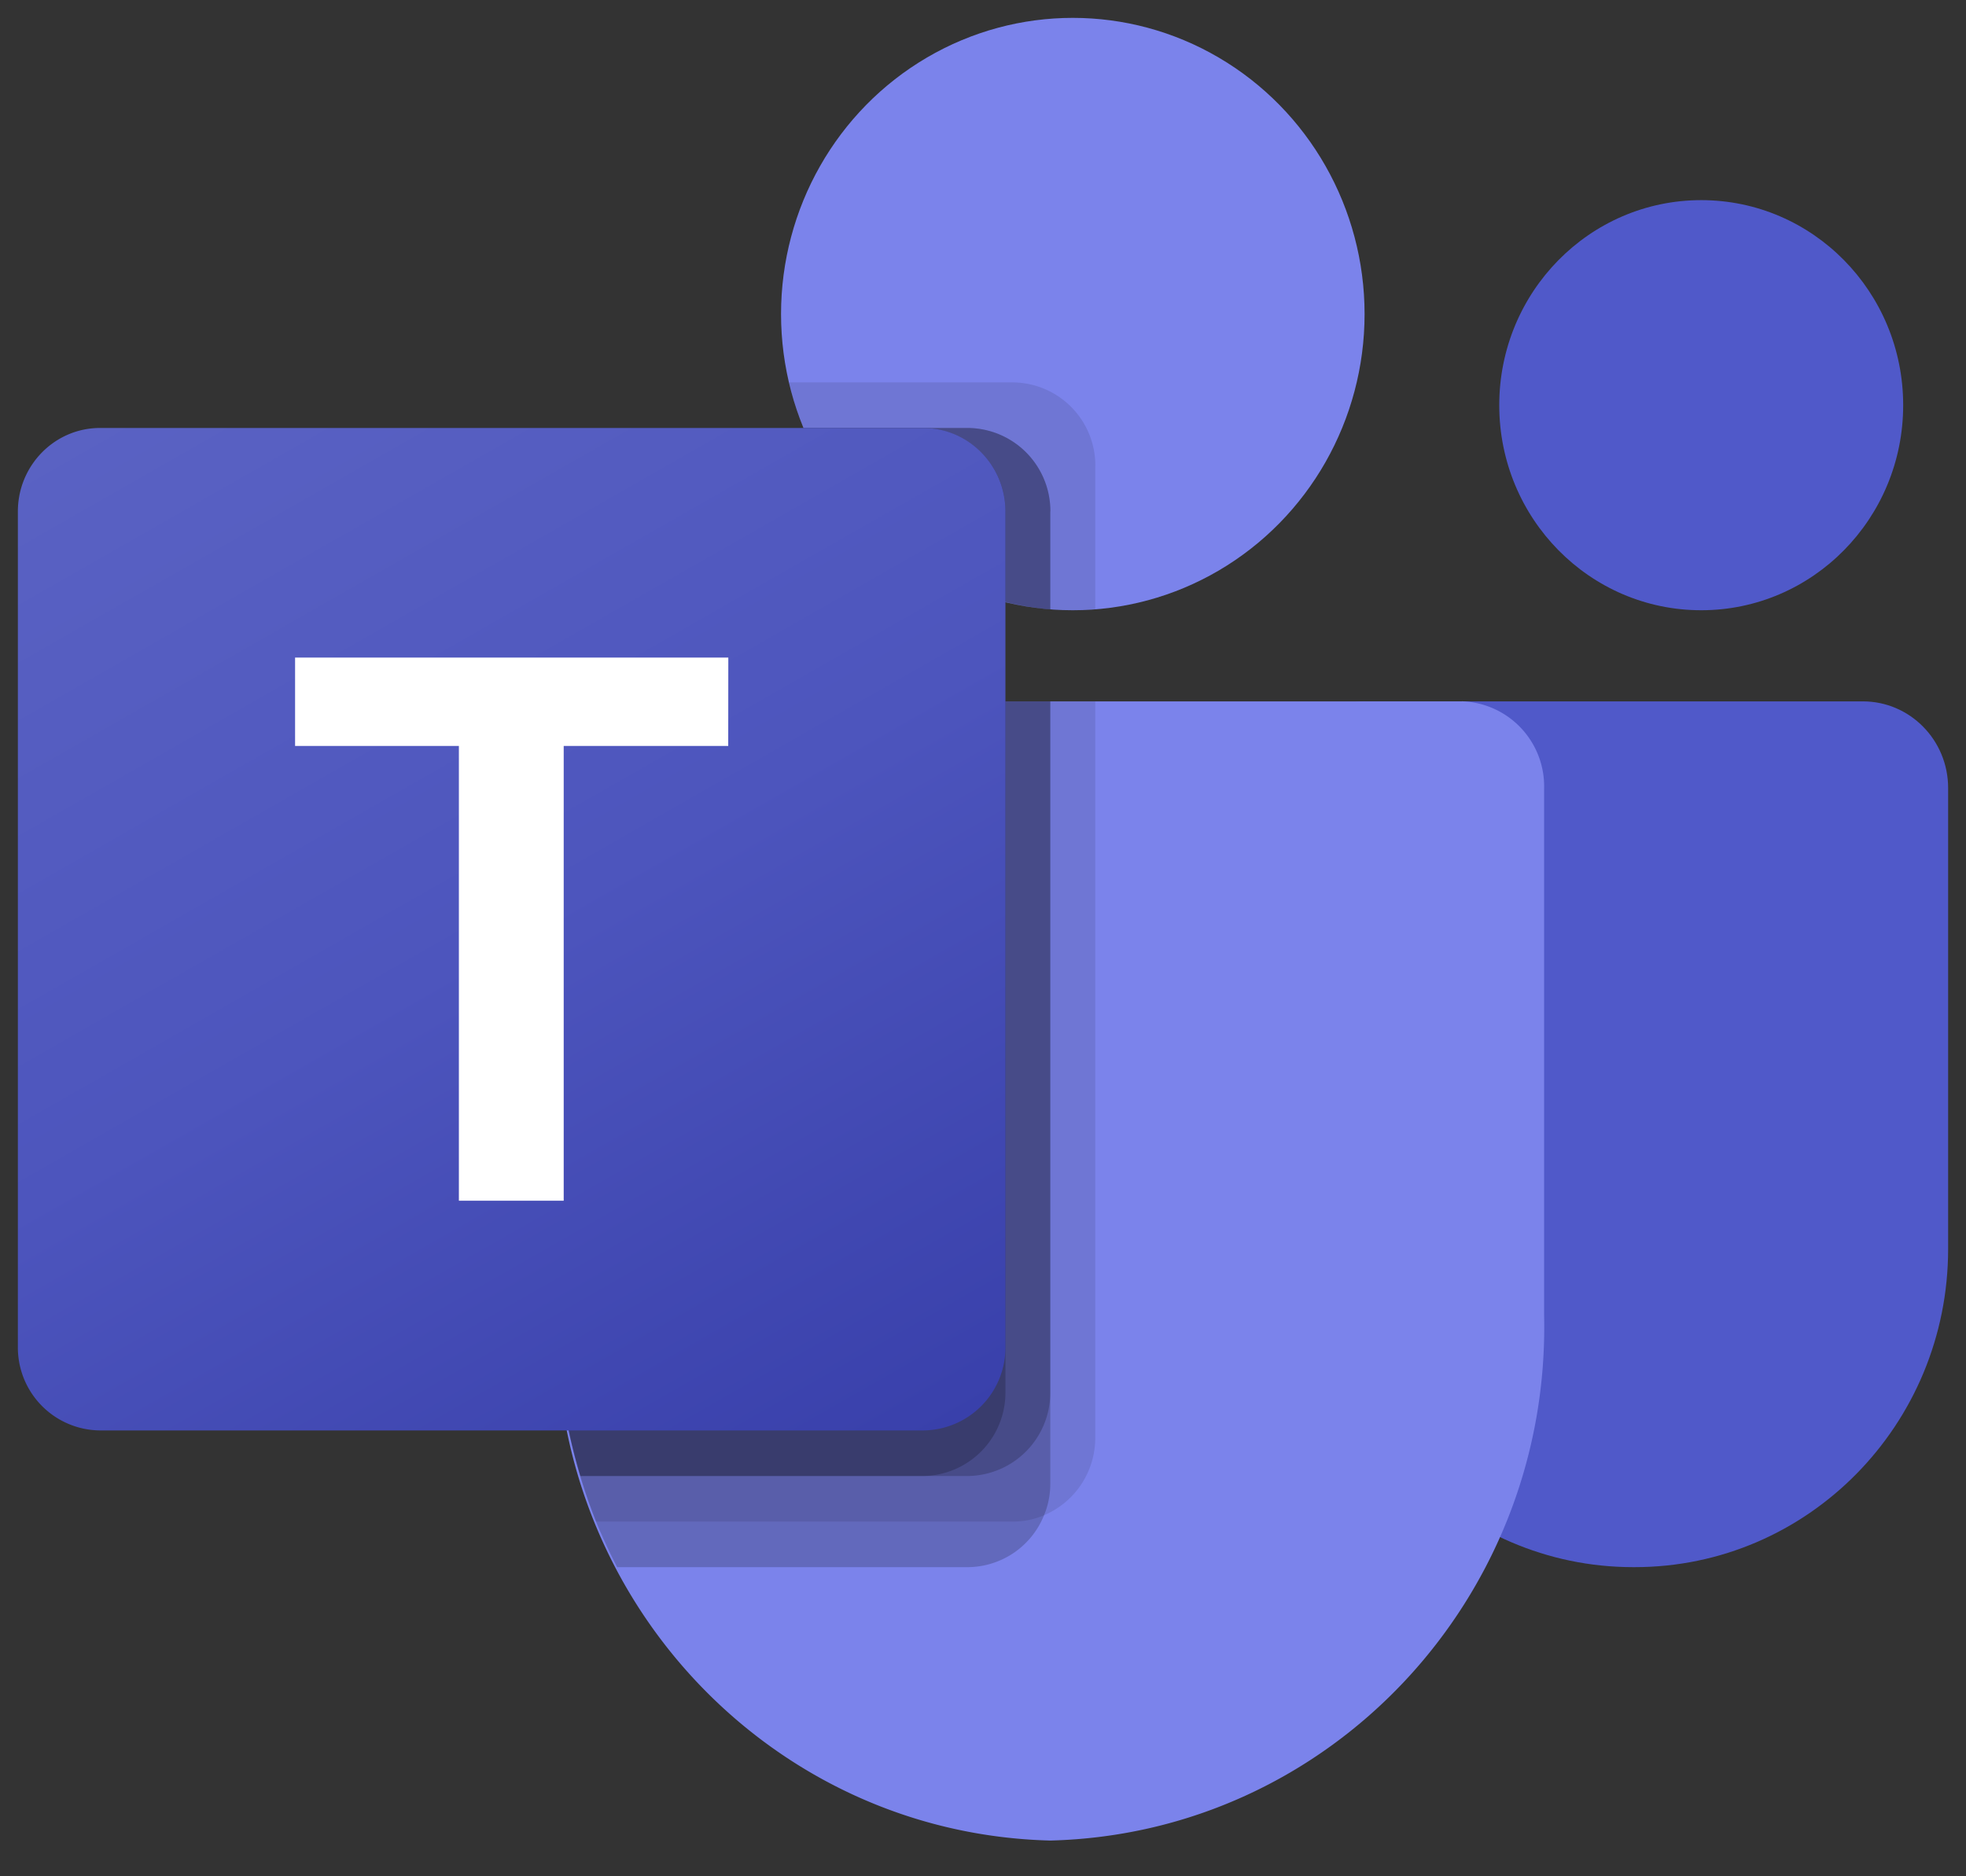
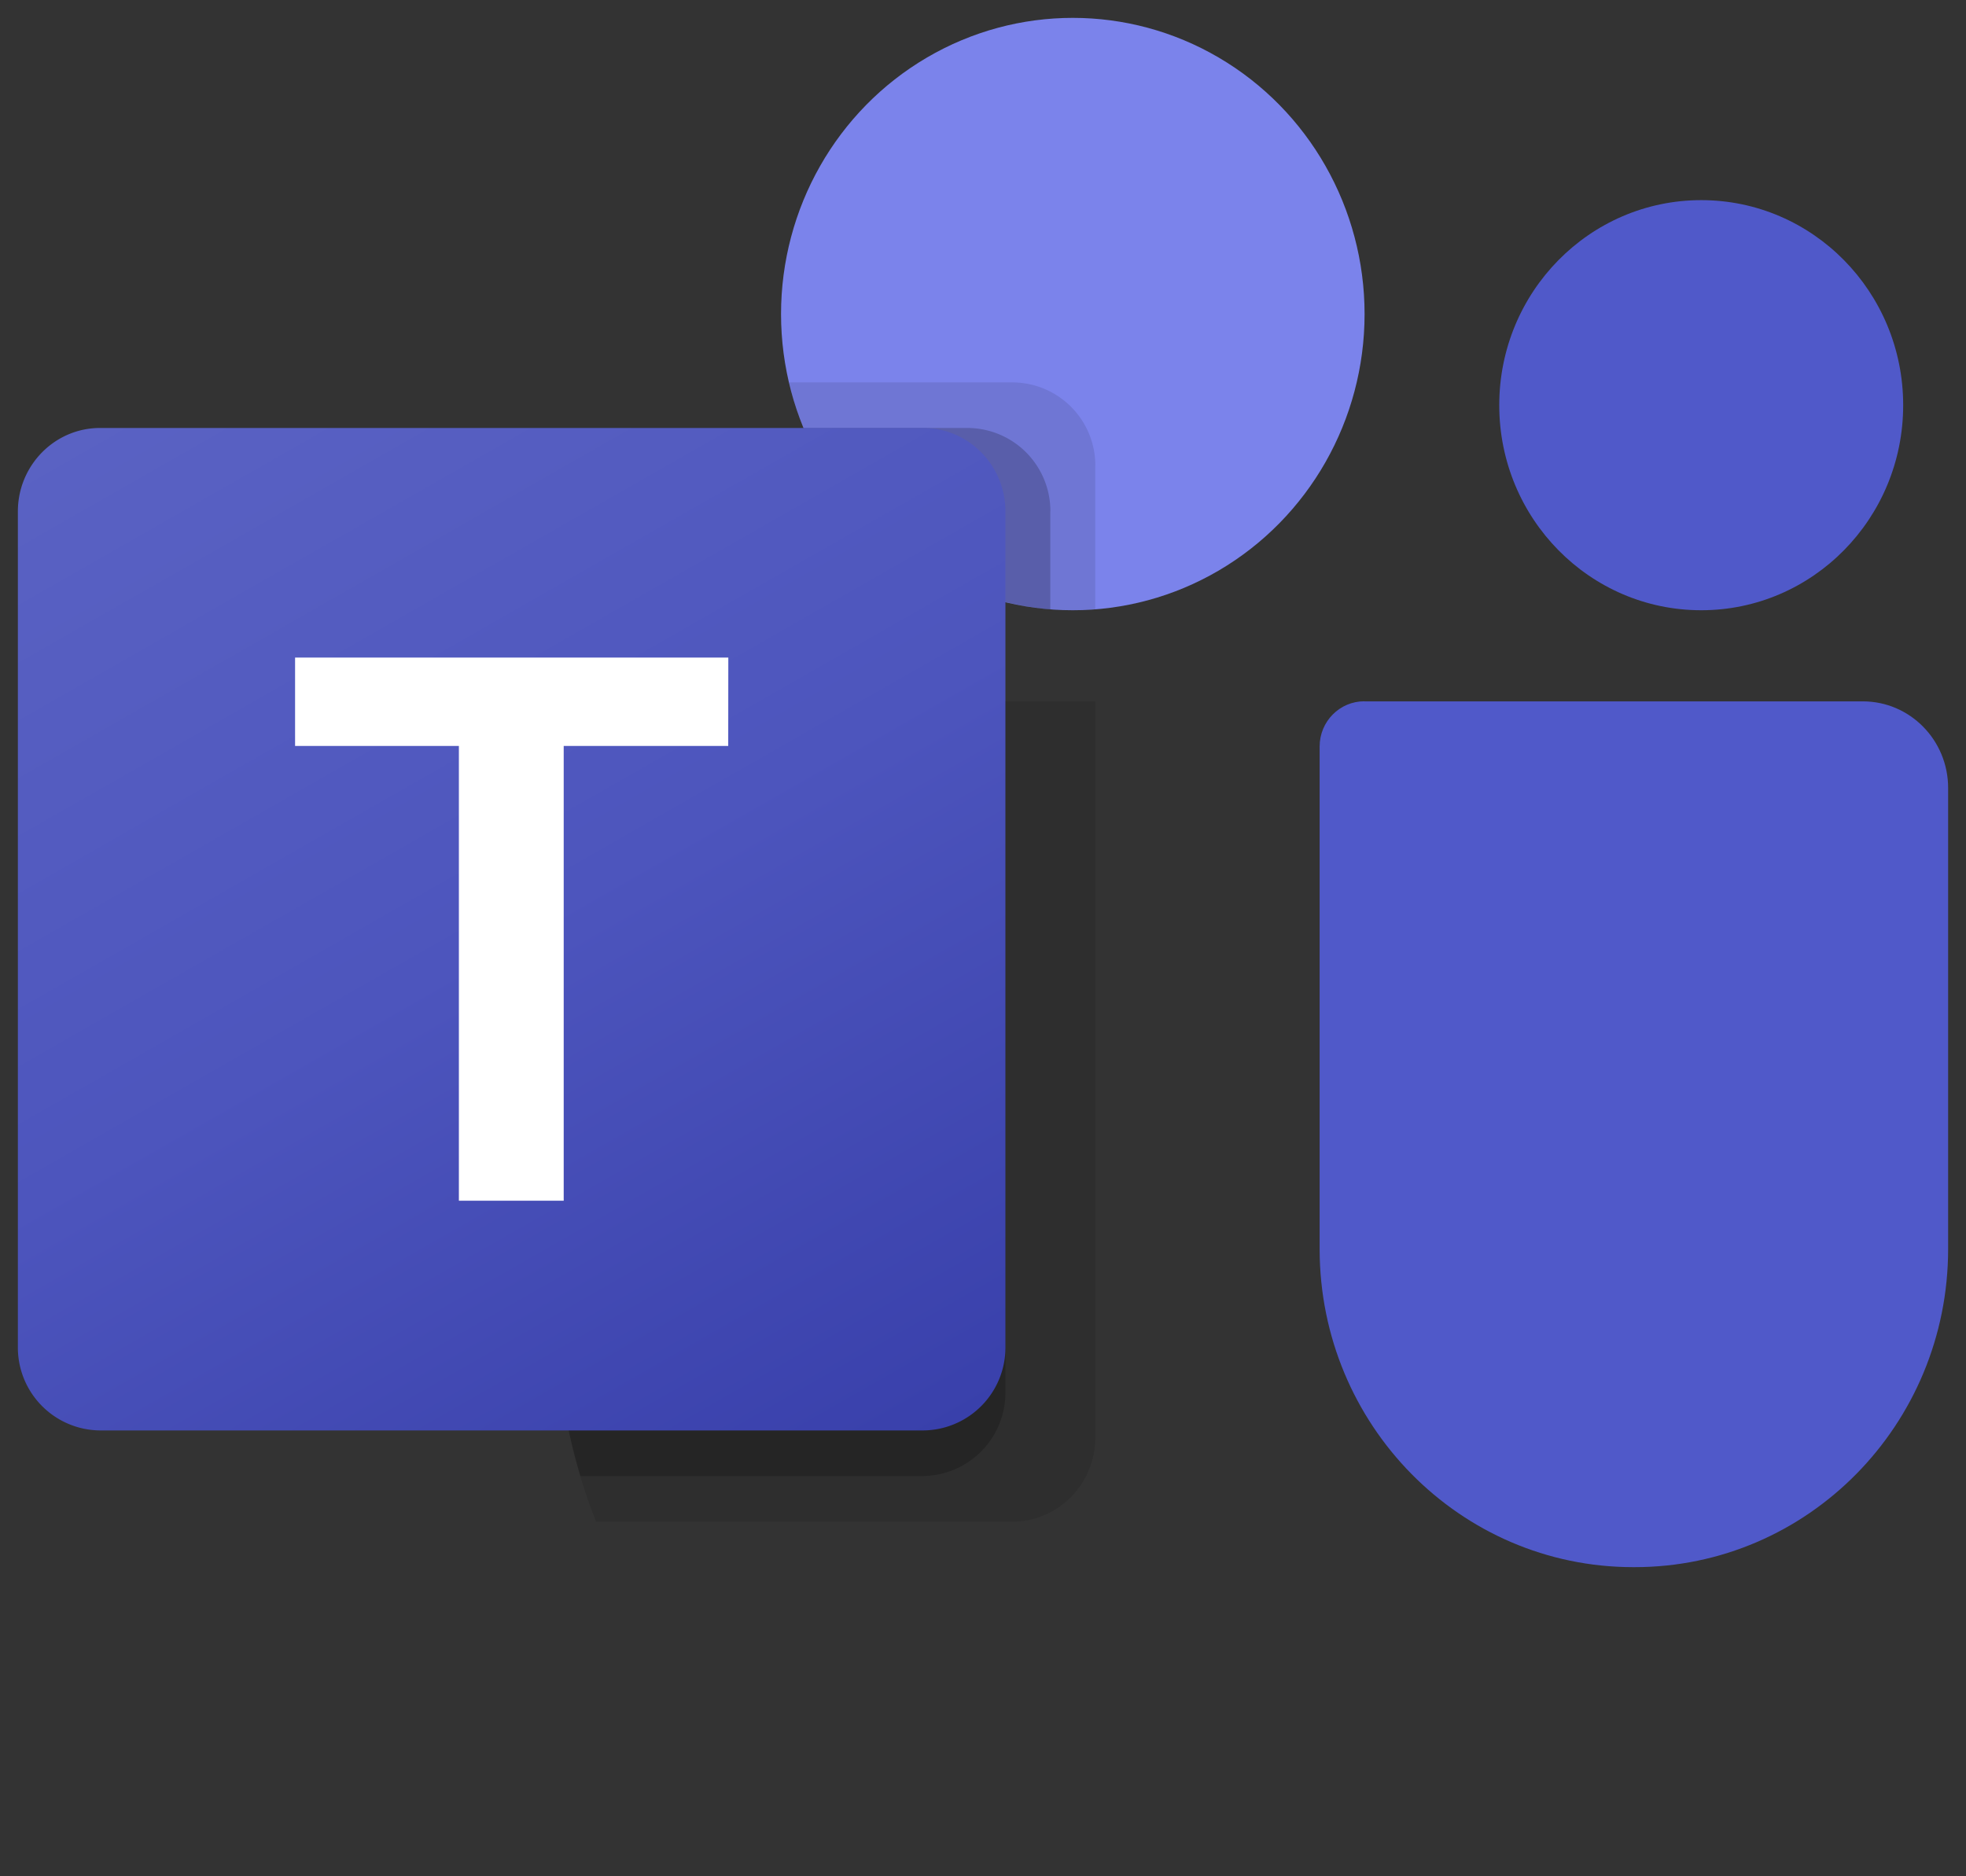
<svg xmlns="http://www.w3.org/2000/svg" width="22" height="21" viewBox="0 0 22 21">
  <rect x="0" y="0" width="22" height="21" fill="#333333" stroke="none" />
  <defs>
    <linearGradient x1="18.347%" y1="-6.51%" x2="81.654%" y2="106.51%" id="a">
      <stop stop-color="#5A62C3" offset="0%" />
      <stop stop-color="#4D55BD" offset="50%" />
      <stop stop-color="#3940AB" offset="100%" />
    </linearGradient>
  </defs>
  <g transform="translate(.2 .2)" fill-rule="nonzero" fill="none">
    <path d="M15.066 7.65h5.58c.527 0 .954.434.954.969v5.16c0 1.967-1.57 3.561-3.508 3.561h-.016c-1.938 0-3.508-1.594-3.509-3.56V8.155c0-.28.224-.506.5-.506z" fill="#5059C9" />
    <ellipse fill="#5059C9" cx="18.837" cy="4.335" rx="2.26" ry="2.295" />
    <ellipse fill="#7B83EB" cx="11.805" cy="3.315" rx="3.265" ry="3.315" />
-     <path d="M16.158 7.65h-9.21a.952.952 0 0 0-.92.98v5.886c-.073 3.173 2.4 5.806 5.525 5.884 3.126-.078 5.599-2.711 5.526-5.884V8.63a.953.953 0 0 0-.92-.981z" fill="#7B83EB" />
    <path d="M12.056 7.65v8.247a.939.939 0 0 1-.573.862.878.878 0 0 1-.346.071H6.47a6.3 6.3 0 0 1-.442-2.315V8.629a.951.951 0 0 1 .92-.979h5.108z" fill="#000" opacity=".1" />
-     <path d="M11.553 7.65v8.757c0 .12-.023.24-.07.352a.925.925 0 0 1-.849.581H6.706a6.66 6.66 0 0 1-.236-.51 6.299 6.299 0 0 1-.442-2.315V8.629a.951.951 0 0 1 .92-.979h4.605z" fill="#000" opacity=".2" />
-     <path d="M11.553 7.65v7.737a.933.933 0 0 1-.919.933h-4.34a6.299 6.299 0 0 1-.266-1.805V8.629a.951.951 0 0 1 .92-.979h4.605z" fill="#000" opacity=".2" />
    <path d="M11.051 7.65v7.737a.933.933 0 0 1-.92.933H6.295a6.299 6.299 0 0 1-.266-1.805V8.629a.951.951 0 0 1 .92-.979h4.103z" fill="#000" opacity=".2" />
    <path d="M12.056 5.013V6.62c-.086.005-.166.01-.251.01-.086 0-.166-.005-.252-.01A3.28 3.28 0 0 1 8.63 4.08h2.508a.93.93 0 0 1 .919.933z" fill="#000" opacity=".1" />
    <path d="M11.553 5.523V6.62A3.28 3.28 0 0 1 8.79 4.59h1.844a.93.93 0 0 1 .92.933z" fill="#000" opacity=".2" />
-     <path d="M11.553 5.523V6.62A3.28 3.28 0 0 1 8.79 4.59h1.844a.93.93 0 0 1 .92.933z" fill="#000" opacity=".2" />
-     <path d="M11.051 5.523v1.015a3.28 3.28 0 0 1-2.26-1.948h1.34a.93.93 0 0 1 .92.933z" fill="#000" opacity=".2" />
    <path d="M.92 4.59h9.21c.509 0 .921.419.921.935v9.35a.928.928 0 0 1-.92.935H.92A.928.928 0 0 1 0 14.875v-9.35c0-.516.412-.935.92-.935z" fill="url(#a)" />
    <path fill="#FFF" d="M7.949 8.149H6.108v5.09H4.935v-5.09H3.102V7.16H7.95z" />
  </g>
</svg>